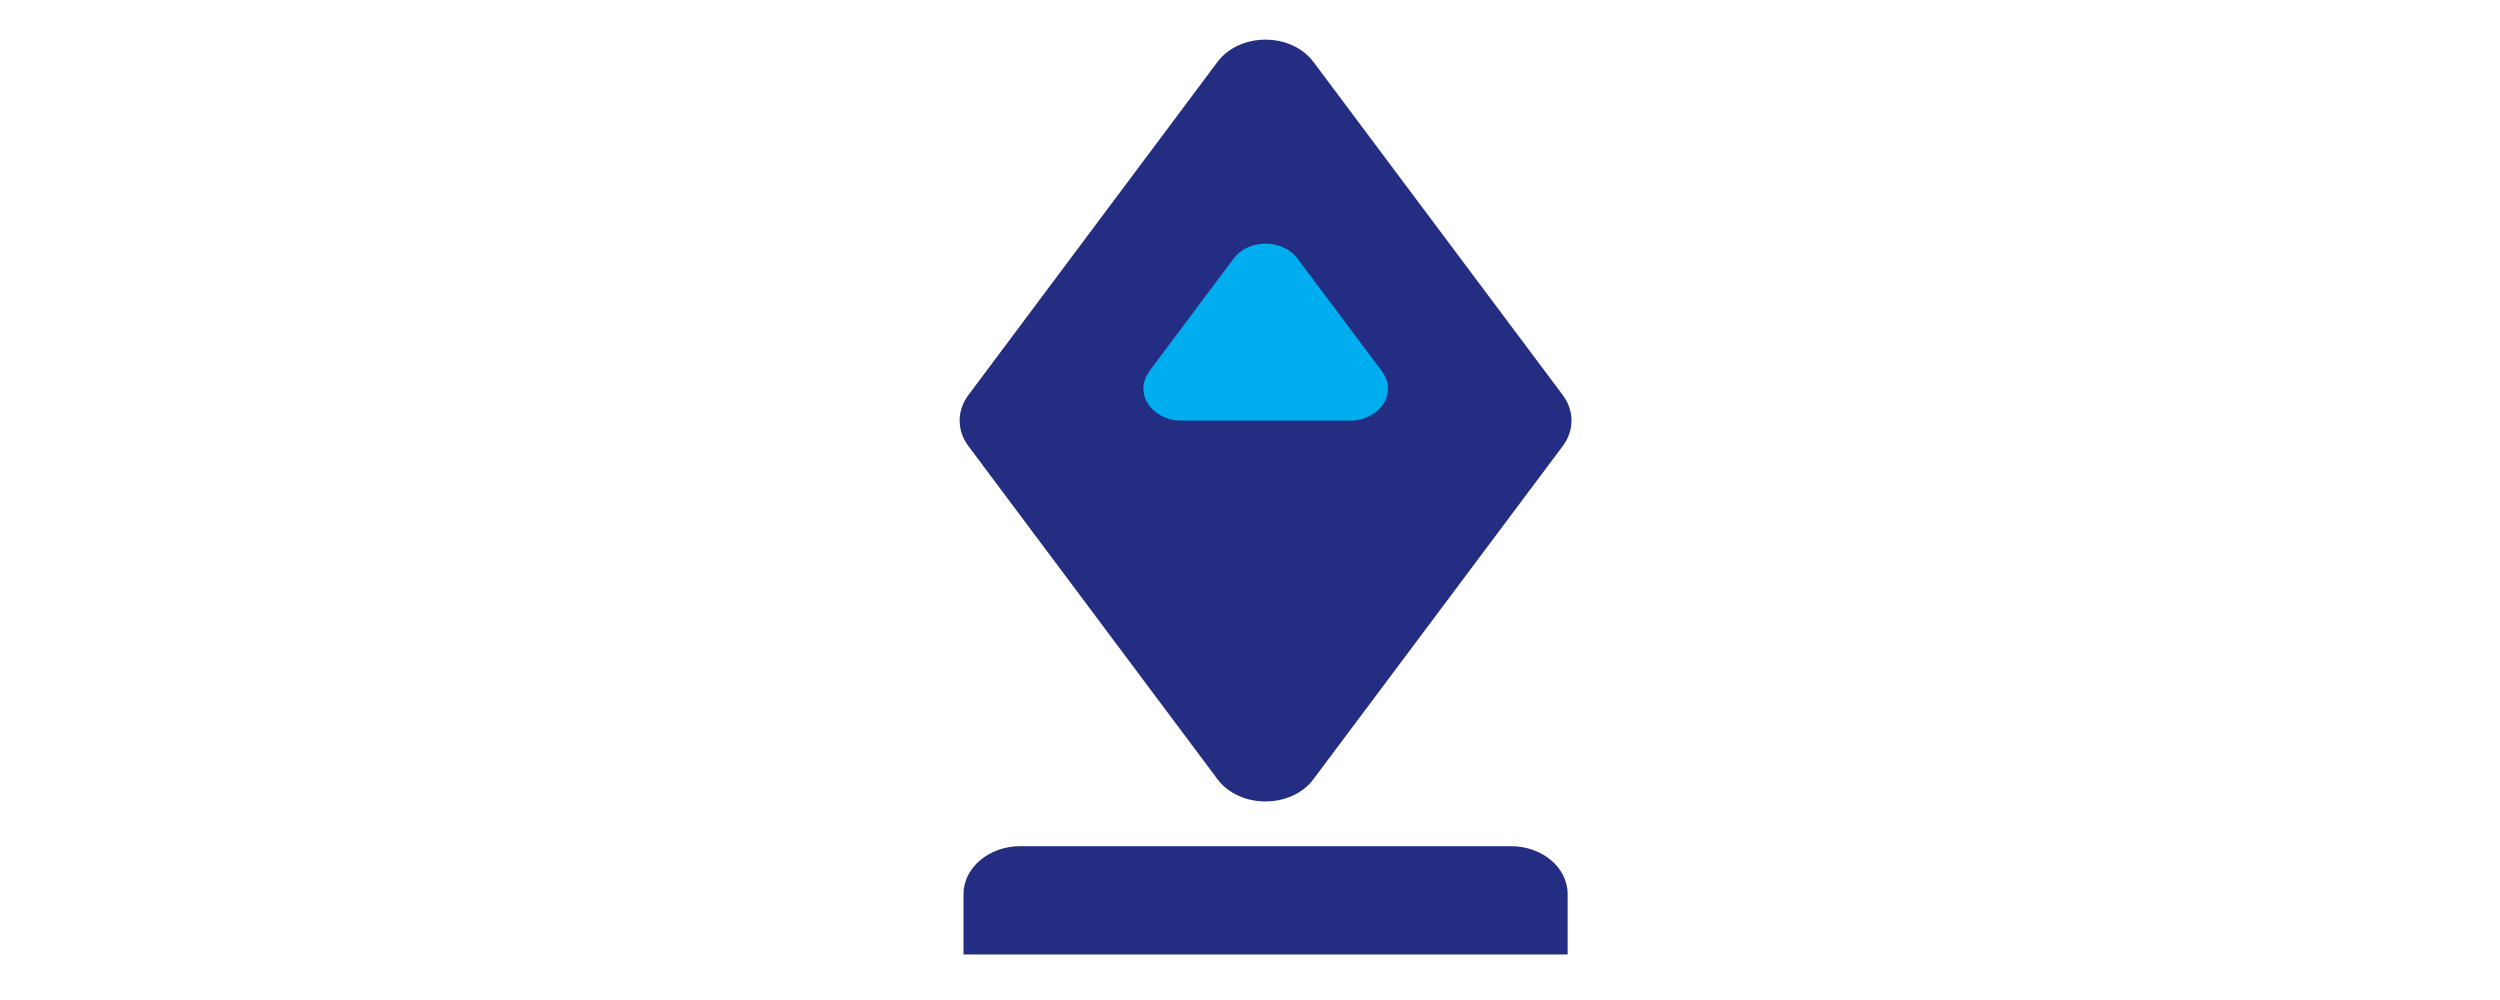
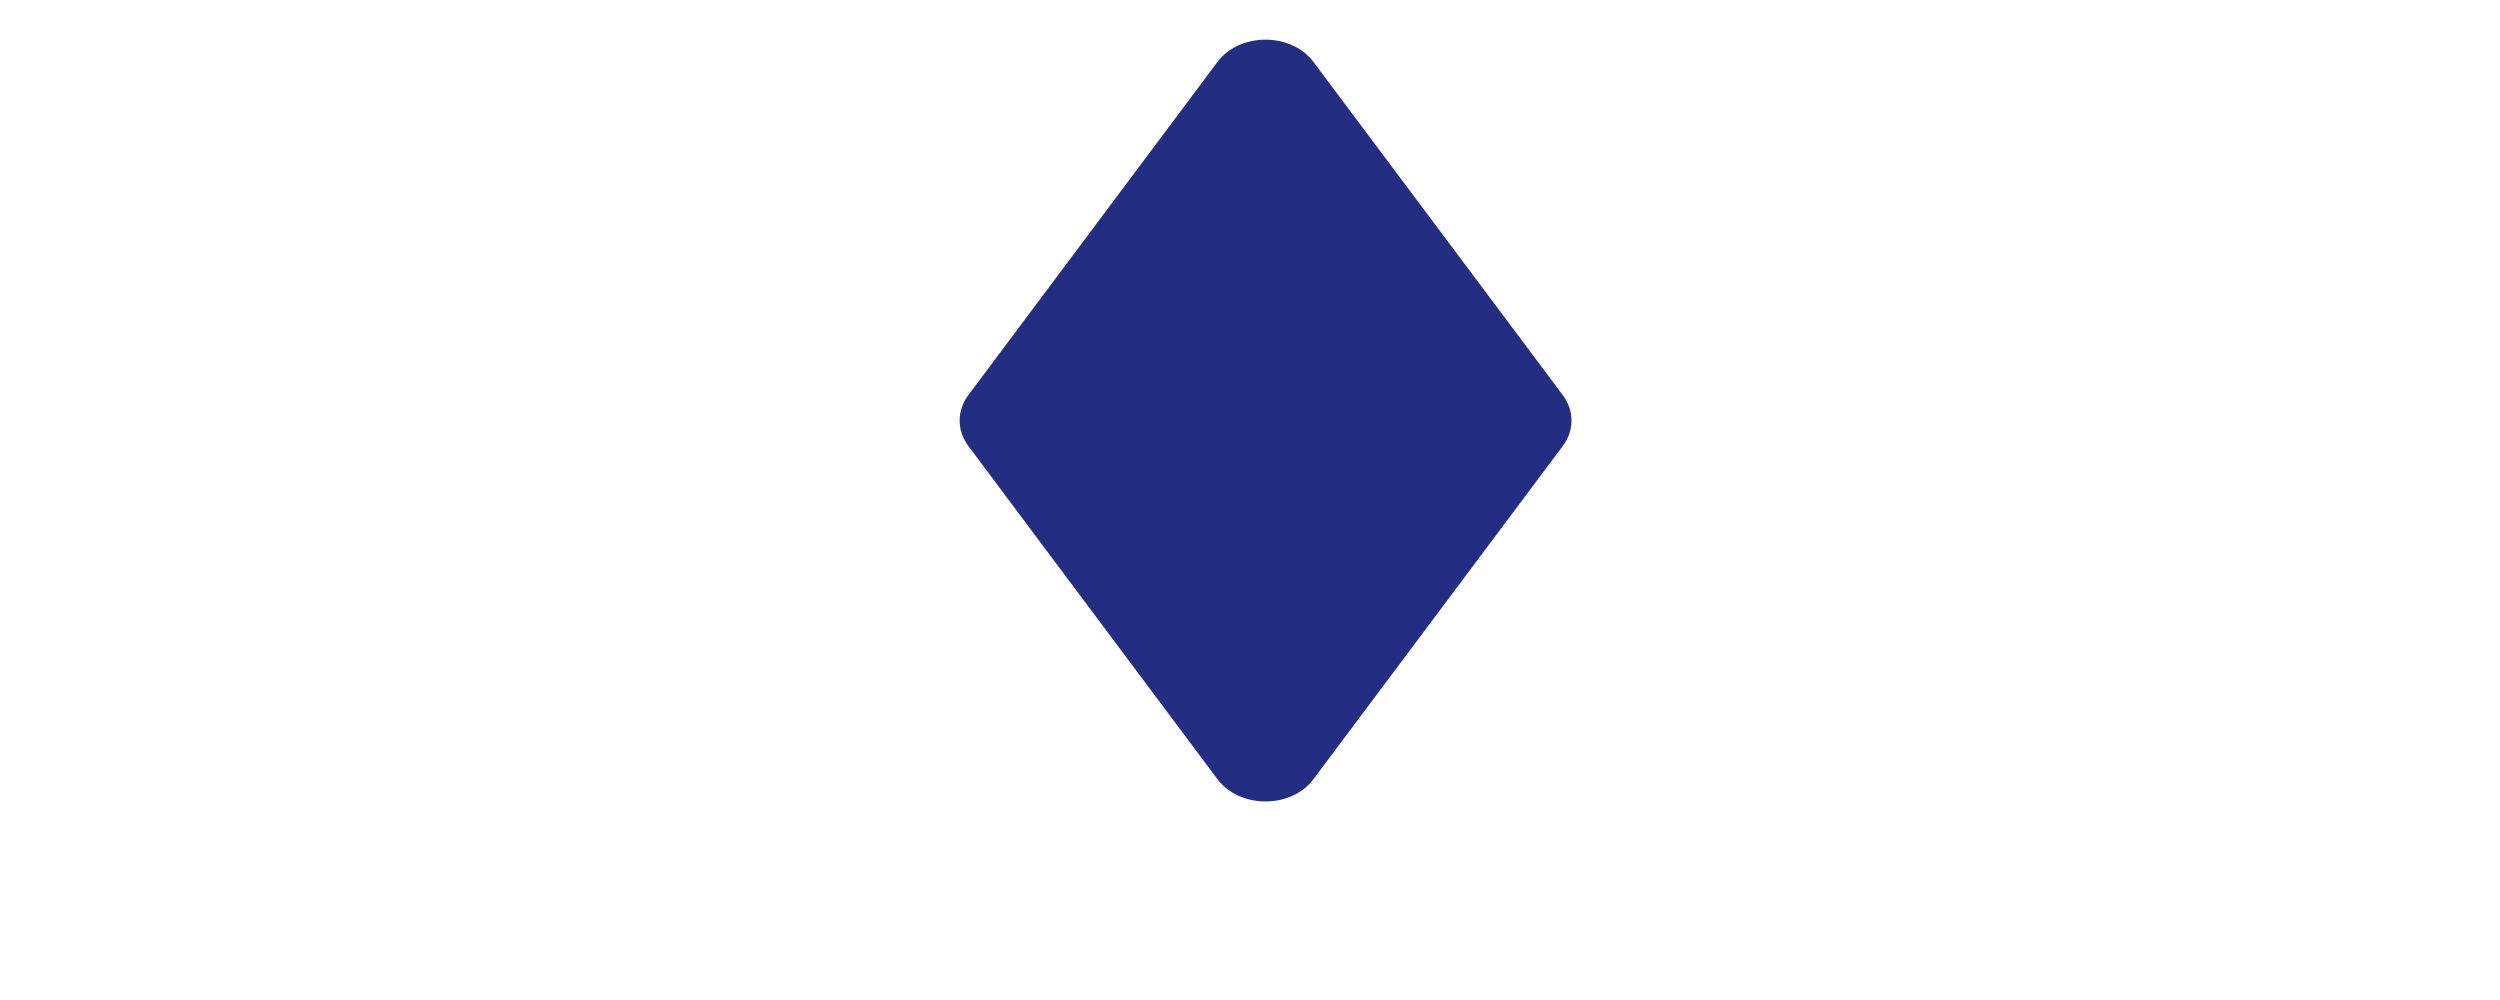
<svg xmlns="http://www.w3.org/2000/svg" width="180" height="72" viewBox="0 0 100 100" fill="none">
-   <path d="M 21.349 89.406 L 21.349 95.448 L 81.764 95.448 L 81.764 89.406 C 81.764 86.75 79.221 84.617 76.087 84.617 L 27.028 84.617 C 23.894 84.617 21.349 86.772 21.349 89.406 Z" fill="#232E83" style="stroke-width: 1;" />
  <path d="M 46.742 77.914 L 21.851 44.622 C 20.668 43.054 20.668 41.056 21.851 39.489 L 46.742 6.197 C 48.969 3.222 54.124 3.222 56.349 6.197 L 81.264 39.489 C 82.446 41.056 82.446 43.054 81.264 44.622 L 56.349 77.914 C 54.124 80.889 48.969 80.889 46.742 77.914 Z" fill="#232E83" style="stroke-width: 1;" />
-   <path d="M 39.907 37.153 L 48.355 25.866 C 49.832 23.868 53.284 23.868 54.76 25.866 L 63.21 37.153 C 64.799 39.286 62.982 42.058 60.007 42.058 L 43.132 42.058 C 40.156 42.058 38.34 39.286 39.93 37.153 L 39.907 37.153 Z" fill="#00AEEF" style="stroke-width: 1;" />
</svg>